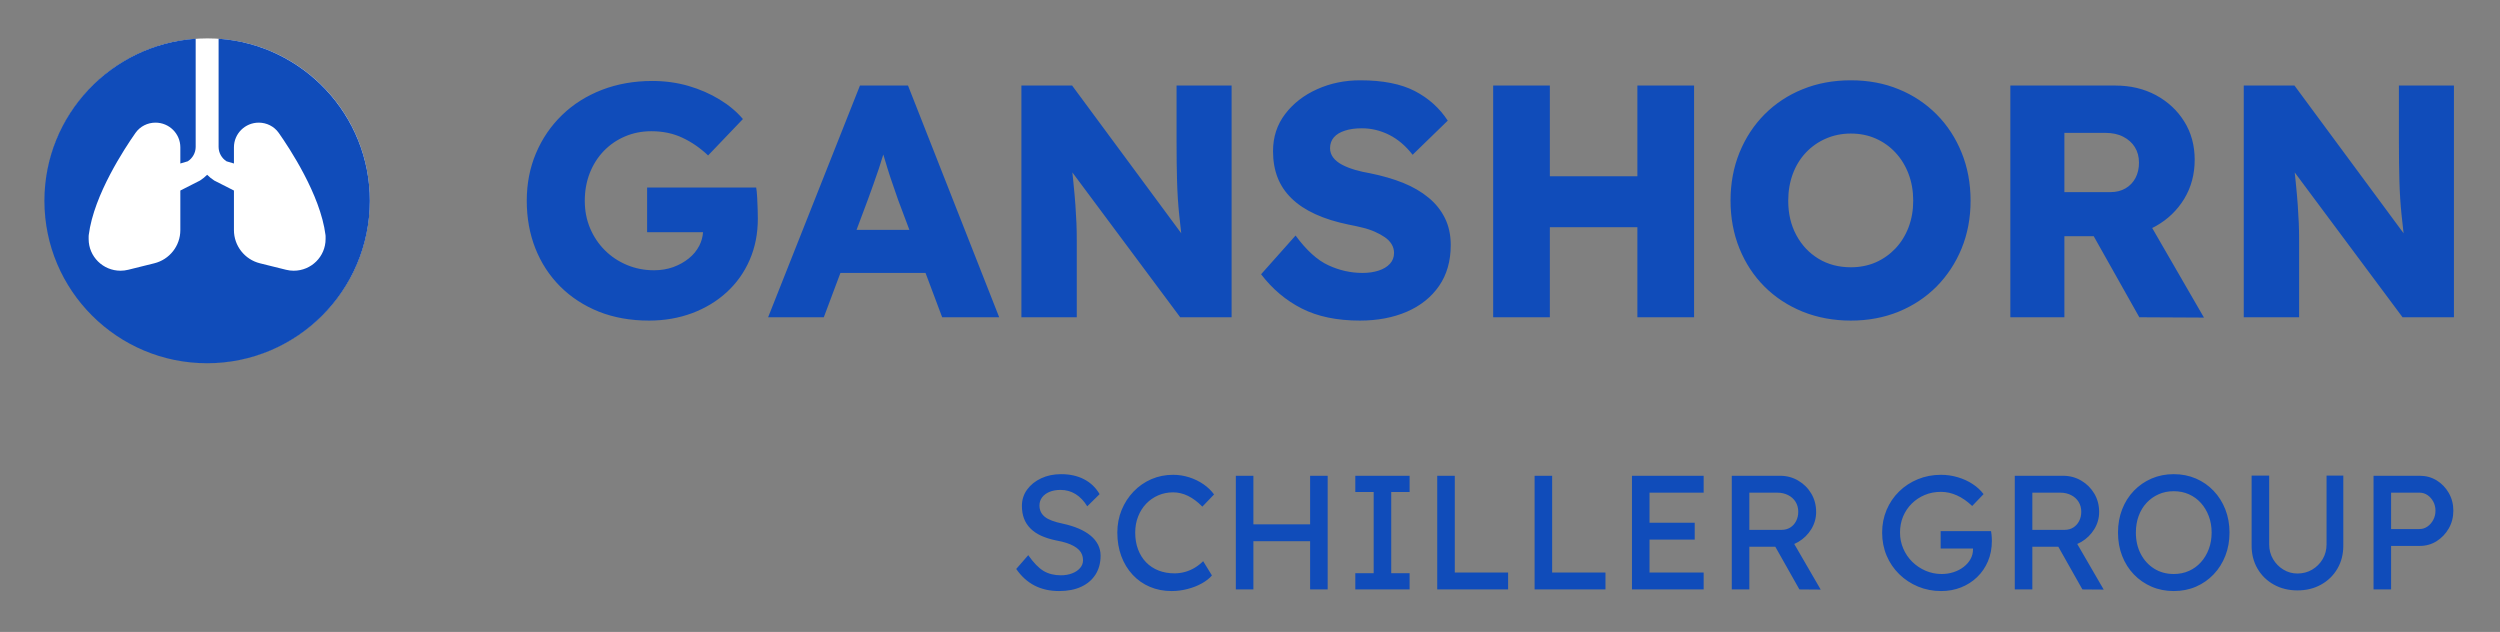
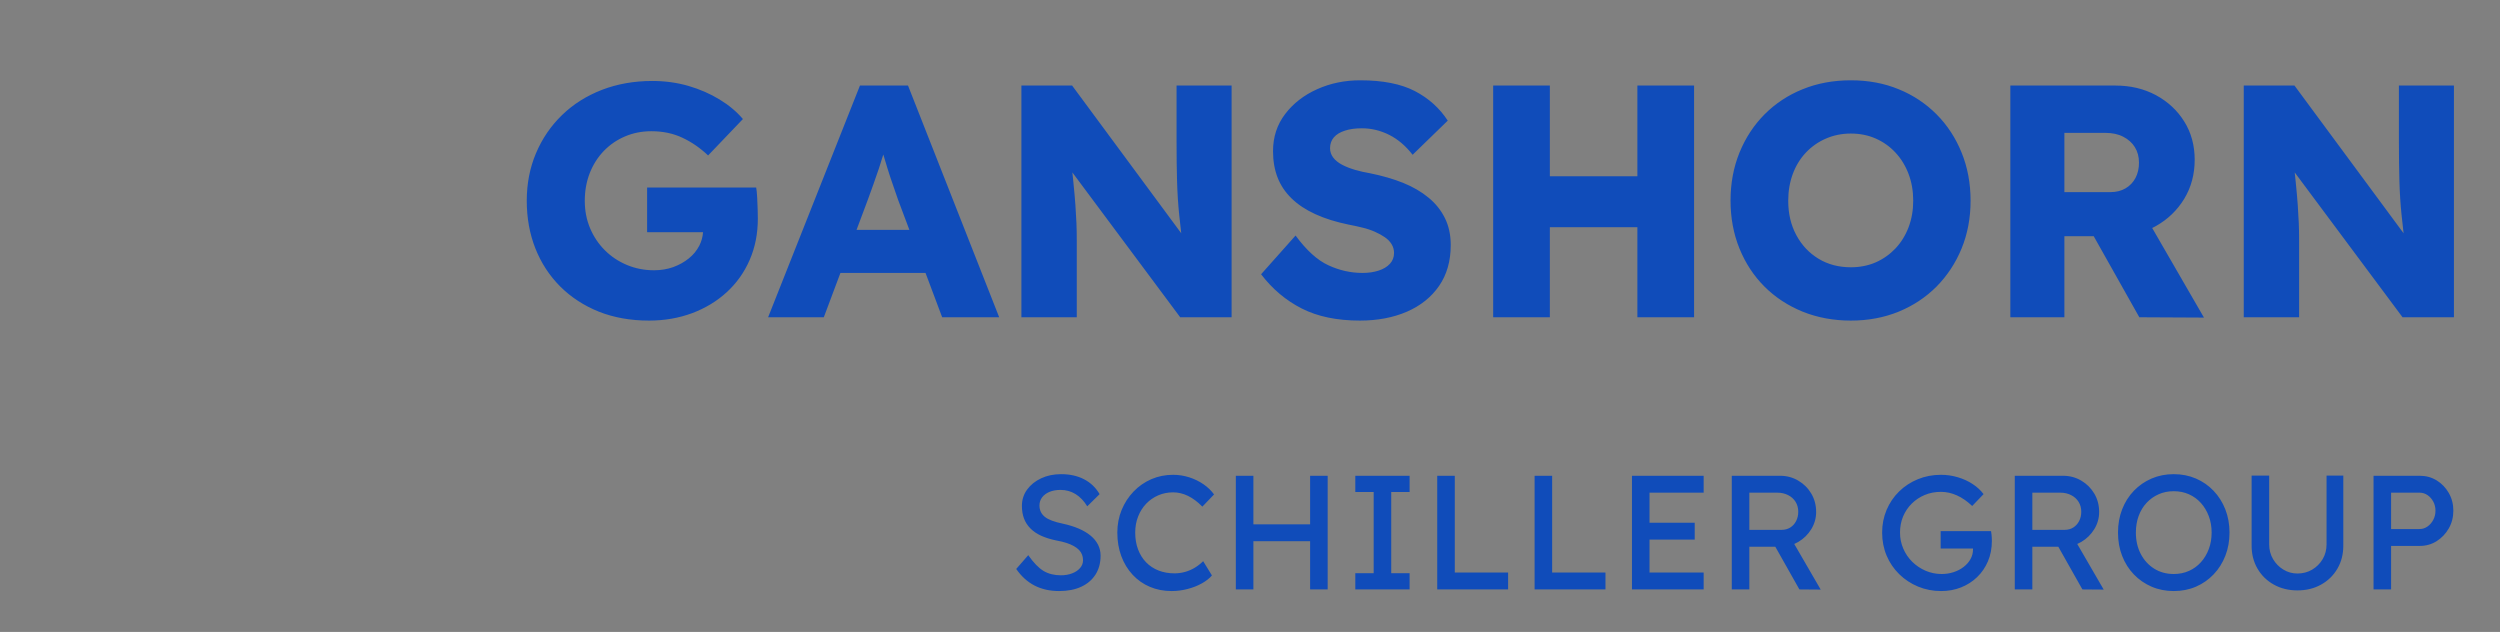
<svg xmlns="http://www.w3.org/2000/svg" width="100%" height="100%" viewBox="0 0 1527 386" version="1.1" xml:space="preserve" style="fill-rule:evenodd;clip-rule:evenodd;stroke-linejoin:round;stroke-miterlimit:2;">
  <rect x="0" y="0" width="1527" height="386" fill="#808080" stroke="none" />
  <g id="ArtBoard1" transform="matrix(0.435,0,0,0.155,0,0)">
    <rect x="0" y="0" width="3507.87" height="2480.32" style="fill:none;" />
    <g transform="matrix(1.838,0,0,5.15,-654.546,-4148.98)">
-       <circle cx="514.6" cy="959" r="124" style="fill:white;" />
-     </g>
+       </g>
    <g transform="matrix(9.362,0,0,26.23,-1946.98,-57037.3)">
      <path d="M313.41,2209.39L305.021,2209.39L305.021,2202.68L321.38,2202.68C321.446,2203.04 321.496,2203.54 321.529,2204.17C321.562,2204.8 321.587,2205.41 321.604,2205.99C321.62,2206.57 321.628,2207.02 321.628,2207.35C321.628,2209.61 321.222,2211.67 320.41,2213.54C319.598,2215.42 318.454,2217.03 316.979,2218.39C315.504,2219.75 313.772,2220.8 311.783,2221.55C309.794,2222.29 307.639,2222.67 305.319,2222.67C302.535,2222.67 300.023,2222.22 297.786,2221.33C295.548,2220.43 293.617,2219.17 291.993,2217.55C290.369,2215.92 289.126,2214.01 288.264,2211.83C287.402,2209.64 286.971,2207.25 286.971,2204.67C286.971,2202.08 287.435,2199.7 288.363,2197.51C289.291,2195.32 290.593,2193.41 292.267,2191.79C293.941,2190.16 295.93,2188.91 298.233,2188.01C300.537,2187.12 303.065,2186.67 305.816,2186.67C307.706,2186.67 309.504,2186.92 311.211,2187.41C312.918,2187.91 314.476,2188.59 315.885,2189.45C317.294,2190.31 318.463,2191.29 319.391,2192.39L314.17,2197.86C312.976,2196.73 311.692,2195.84 310.316,2195.2C308.941,2194.55 307.391,2194.22 305.667,2194.22C304.242,2194.22 302.924,2194.48 301.714,2195C300.504,2195.51 299.443,2196.24 298.532,2197.18C297.62,2198.13 296.916,2199.24 296.419,2200.51C295.921,2201.79 295.673,2203.18 295.673,2204.67C295.673,2206.16 295.938,2207.53 296.468,2208.79C296.999,2210.05 297.736,2211.16 298.681,2212.1C299.626,2213.05 300.728,2213.78 301.988,2214.31C303.247,2214.84 304.606,2215.11 306.065,2215.11C307.093,2215.11 308.046,2214.95 308.924,2214.64C309.802,2214.32 310.581,2213.89 311.261,2213.34C311.941,2212.8 312.471,2212.15 312.852,2211.41C313.174,2210.78 313.36,2210.1 313.41,2209.39ZM334.015,2215.51L331.523,2222.17L323.17,2222.17L336.943,2187.36L344.153,2187.36L357.827,2222.17L349.275,2222.17L346.779,2215.51L334.015,2215.51ZM344.357,2209.04L342.662,2204.52C342.429,2203.82 342.173,2203.08 341.891,2202.28C341.609,2201.49 341.336,2200.66 341.07,2199.79C340.851,2199.08 340.643,2198.39 340.446,2197.72C340.236,2198.43 340.013,2199.14 339.778,2199.84C339.512,2200.64 339.239,2201.43 338.957,2202.21C338.675,2202.99 338.385,2203.79 338.087,2204.62L336.432,2209.04L344.357,2209.04ZM368.802,2200.41C368.863,2200.98 368.917,2201.5 368.965,2201.98C369.098,2203.31 369.197,2204.44 369.264,2205.39C369.33,2206.33 369.38,2207.21 369.413,2208.02C369.446,2208.84 369.463,2209.74 369.463,2210.73L369.463,2222.17L361.159,2222.17L361.159,2187.36L368.766,2187.36L385.132,2209.55C385.02,2208.59 384.919,2207.67 384.827,2206.78C384.661,2205.17 384.554,2203.49 384.504,2201.73C384.454,2199.98 384.429,2197.95 384.429,2195.67L384.429,2187.36L392.684,2187.36L392.684,2222.17L384.976,2222.17L368.802,2200.41ZM440.418,2208.64L440.418,2222.17L431.916,2222.17L431.916,2187.36L440.418,2187.36L440.418,2200.99L453.545,2200.99L453.545,2187.36L462.048,2187.36L462.048,2222.17L453.545,2222.17L453.545,2208.64L440.418,2208.64ZM521.986,2209.99L517.589,2209.99L517.589,2222.17L509.484,2222.17L509.484,2187.36L525.247,2187.36C527.501,2187.36 529.523,2187.84 531.313,2188.8C533.103,2189.77 534.52,2191.08 535.565,2192.76C536.609,2194.43 537.131,2196.35 537.131,2198.5C537.131,2200.69 536.609,2202.64 535.565,2204.37C534.52,2206.09 533.103,2207.46 531.313,2208.47C531.13,2208.57 530.945,2208.67 530.757,2208.76L538.523,2222.22L528.827,2222.17L521.986,2209.99ZM517.589,2203.37L524.501,2203.37C525.363,2203.37 526.117,2203.18 526.763,2202.8C527.41,2202.42 527.907,2201.9 528.255,2201.24C528.603,2200.57 528.777,2199.81 528.777,2198.95C528.777,2198.05 528.57,2197.28 528.156,2196.61C527.741,2195.95 527.161,2195.43 526.415,2195.05C525.67,2194.66 524.783,2194.47 523.755,2194.47L517.589,2194.47L517.589,2203.37ZM552.133,2200.41C552.194,2200.98 552.249,2201.5 552.297,2201.98C552.429,2203.31 552.529,2204.44 552.595,2205.39C552.661,2206.33 552.711,2207.21 552.744,2208.02C552.777,2208.84 552.794,2209.74 552.794,2210.73L552.794,2222.17L544.49,2222.17L544.49,2187.36L552.098,2187.36L568.463,2209.55C568.351,2208.59 568.25,2207.67 568.158,2206.78C567.993,2205.17 567.885,2203.49 567.835,2201.73C567.786,2199.98 567.761,2197.95 567.761,2195.67L567.761,2187.36L576.015,2187.36L576.015,2222.17L568.308,2222.17L552.133,2200.41ZM411.927,2222.67C408.479,2222.67 405.57,2222.06 403.2,2220.85C400.83,2219.64 398.8,2217.93 397.109,2215.71L402.28,2209.89C403.905,2212.11 405.545,2213.6 407.203,2214.36C408.86,2215.13 410.568,2215.51 412.324,2215.51C413.219,2215.51 414.023,2215.39 414.736,2215.16C415.449,2214.93 416.012,2214.59 416.427,2214.14C416.841,2213.69 417.048,2213.15 417.048,2212.52C417.048,2212.03 416.924,2211.58 416.675,2211.18C416.427,2210.78 416.087,2210.43 415.656,2210.14C415.225,2209.84 414.728,2209.57 414.164,2209.32C413.601,2209.07 412.979,2208.86 412.3,2208.7C411.62,2208.53 410.932,2208.38 410.236,2208.25C408.313,2207.85 406.648,2207.33 405.239,2206.68C403.83,2206.03 402.653,2205.26 401.708,2204.34C400.764,2203.43 400.059,2202.39 399.595,2201.21C399.131,2200.03 398.899,2198.7 398.899,2197.21C398.899,2195.09 399.504,2193.23 400.714,2191.64C401.924,2190.05 403.523,2188.8 405.512,2187.91C407.501,2187.01 409.656,2186.57 411.976,2186.57C415.358,2186.57 418.084,2187.11 420.156,2188.18C422.228,2189.26 423.877,2190.74 425.103,2192.63L419.833,2197.76C418.805,2196.43 417.637,2195.43 416.327,2194.77C415.018,2194.11 413.65,2193.78 412.225,2193.78C411.264,2193.78 410.418,2193.89 409.689,2194.13C408.96,2194.36 408.405,2194.7 408.023,2195.14C407.642,2195.59 407.451,2196.13 407.451,2196.76C407.451,2197.29 407.609,2197.76 407.924,2198.18C408.239,2198.59 408.678,2198.95 409.242,2199.25C409.805,2199.55 410.451,2199.8 411.181,2200.02C411.91,2200.23 412.672,2200.41 413.468,2200.54C415.291,2200.91 416.94,2201.39 418.416,2201.98C419.891,2202.58 421.159,2203.32 422.219,2204.2C423.28,2205.07 424.101,2206.1 424.681,2207.28C425.261,2208.45 425.551,2209.8 425.551,2211.33C425.551,2213.72 424.971,2215.76 423.811,2217.45C422.65,2219.14 421.043,2220.43 418.987,2221.33C416.932,2222.22 414.579,2222.67 411.927,2222.67ZM485.567,2222.67C482.954,2222.67 480.544,2222.22 478.337,2221.33C476.13,2220.43 474.222,2219.18 472.614,2217.57C471.007,2215.96 469.755,2214.06 468.86,2211.85C467.965,2209.65 467.518,2207.24 467.518,2204.64C467.518,2202.04 467.965,2199.64 468.86,2197.43C469.755,2195.23 471.007,2193.31 472.614,2191.69C474.222,2190.07 476.13,2188.8 478.337,2187.91C480.544,2187.01 482.954,2186.57 485.567,2186.57C488.156,2186.57 490.544,2187.01 492.73,2187.91C494.916,2188.8 496.813,2190.07 498.421,2191.69C500.029,2193.31 501.28,2195.23 502.175,2197.44C503.07,2199.65 503.518,2202.05 503.518,2204.65C503.518,2207.25 503.07,2209.64 502.175,2211.83C501.28,2214.01 500.029,2215.92 498.421,2217.55C496.813,2219.17 494.916,2220.43 492.73,2221.33C490.544,2222.22 488.156,2222.67 485.567,2222.67ZM485.553,2214.66C486.922,2214.66 488.17,2214.41 489.297,2213.92C490.424,2213.42 491.41,2212.72 492.255,2211.83C493.101,2210.93 493.755,2209.87 494.219,2208.65C494.683,2207.43 494.915,2206.09 494.915,2204.65C494.915,2203.2 494.683,2201.87 494.219,2200.64C493.755,2199.41 493.101,2198.34 492.255,2197.43C491.41,2196.52 490.422,2195.82 489.292,2195.32C488.162,2194.82 486.919,2194.57 485.563,2194.57C484.207,2194.57 482.956,2194.83 481.81,2195.33C480.664,2195.83 479.667,2196.53 478.818,2197.43C477.969,2198.33 477.315,2199.4 476.857,2200.63C476.399,2201.86 476.17,2203.21 476.17,2204.67C476.17,2206.61 476.572,2208.32 477.378,2209.82C478.183,2211.33 479.291,2212.51 480.7,2213.37C482.109,2214.23 483.727,2214.66 485.553,2214.66Z" style="fill:rgb(16,76,186);" />
    </g>
    <g transform="matrix(7.513,0,0,21.051,-1383.03,-56307.9)">
-       <path d="M224.94,2682.08C240.725,2683.18 253.205,2696.35 253.205,2712.42C253.205,2729.2 239.579,2742.83 222.795,2742.83C206.011,2742.83 192.384,2729.2 192.384,2712.42C192.384,2696.35 204.868,2683.18 220.656,2682.08L220.656,2702.33C220.656,2703.42 220.094,2704.44 219.17,2705.03L217.789,2705.44L217.789,2702.41C217.789,2699.86 215.714,2697.79 213.144,2697.79C211.684,2697.79 210.279,2698.47 209.409,2699.71C208.378,2701.18 206.45,2704.07 204.656,2707.5C202.882,2710.89 201.149,2714.99 200.667,2718.85C200.66,2718.93 200.653,2719.03 200.653,2719.11L200.653,2719.58C200.653,2722.86 203.324,2725.51 206.611,2725.51C207.099,2725.51 207.581,2725.45 208.056,2725.33L212.923,2724.12C215.781,2723.41 217.789,2720.85 217.789,2717.91L217.789,2710.5L221.466,2708.63C221.955,2708.32 222.403,2707.95 222.798,2707.55C223.2,2707.95 223.641,2708.32 224.13,2708.63L227.807,2710.5L227.807,2717.91C227.807,2720.85 229.815,2723.41 232.667,2724.12L237.533,2725.33C238.008,2725.45 238.49,2725.51 238.979,2725.51C242.272,2725.51 244.936,2722.85 244.936,2719.58L244.936,2719.11C244.936,2719.02 244.936,2718.93 244.923,2718.85C244.441,2715 242.707,2710.89 240.933,2707.5C239.146,2704.07 237.212,2701.18 236.181,2699.71C235.311,2698.47 233.898,2697.79 232.446,2697.79C229.882,2697.79 227.807,2699.86 227.807,2702.41L227.807,2705.44L226.426,2705.03C225.502,2704.44 224.94,2703.42 224.94,2702.33L224.94,2682.08Z" style="fill:rgb(16,76,186);" />
-     </g>
+       </g>
    <g transform="matrix(1.045,0,0,2.929,292.35,-282.914)">
      <path d="M1404.38,824.728L1404.38,889.598L1380.79,889.598L1380.79,736.706L1404.38,736.706L1404.38,802.013L1480.61,802.013L1480.61,736.706L1504.2,736.706L1504.2,889.598L1480.61,889.598L1480.61,824.728L1404.38,824.728ZM1936.66,822.544L1936.66,866.882L2009.39,866.882L2009.39,889.598L1913.07,889.598L1913.07,736.706L2009.39,736.706L2009.39,759.421L1936.66,759.421L1936.66,799.828L1997.38,799.828L1997.38,822.544L1936.66,822.544ZM2105.68,832.154L2070.77,832.154L2070.77,889.598L2047.18,889.598L2047.18,736.706L2112.27,736.706C2121.01,736.706 2129.05,738.854 2136.4,743.149C2143.76,747.445 2149.62,753.269 2153.99,760.623C2158.36,767.976 2160.54,776.239 2160.54,785.413C2160.54,793.713 2158.36,801.43 2153.99,808.565C2149.62,815.7 2143.79,821.415 2136.51,825.711C2134.76,826.744 2132.96,827.653 2131.12,828.438L2166.66,889.816L2138.04,889.598L2105.68,832.154ZM2070.77,809.439L2114.45,809.439C2118.68,809.439 2122.46,808.383 2125.81,806.272C2129.16,804.16 2131.78,801.248 2133.67,797.535C2135.57,793.822 2136.51,789.708 2136.51,785.194C2136.51,780.098 2135.31,775.62 2132.91,771.762C2130.51,767.903 2127.16,764.882 2122.86,762.697C2118.57,760.513 2113.72,759.421 2108.34,759.421L2070.77,759.421L2070.77,809.439ZM2371.31,834.557L2327.85,834.557L2327.85,811.186L2395.56,811.186C2395.85,812.788 2396.07,814.353 2396.21,815.882C2396.36,817.411 2396.47,818.867 2396.54,820.25C2396.61,821.634 2396.65,822.981 2396.65,824.291C2396.65,834.338 2394.9,843.475 2391.41,851.702C2387.91,859.929 2383.07,867.028 2376.88,872.998C2370.69,878.968 2363.49,883.591 2355.26,886.868C2347.03,890.144 2338.11,891.782 2328.5,891.782C2317.43,891.782 2307.1,889.78 2297.49,885.775C2287.88,881.771 2279.43,876.202 2272.15,869.067C2264.87,861.932 2259.23,853.595 2255.22,844.058C2251.22,834.52 2249.22,824.218 2249.22,813.152C2249.22,802.231 2251.22,792.038 2255.22,782.573C2259.23,773.109 2264.83,764.845 2272.04,757.783C2279.25,750.721 2287.66,745.224 2297.27,741.293C2306.88,737.361 2317.22,735.395 2328.28,735.395C2336,735.395 2343.54,736.487 2350.89,738.672C2358.24,740.856 2364.9,743.914 2370.88,747.845C2376.85,751.777 2381.72,756.291 2385.51,761.387L2370.22,777.331C2363.67,771.07 2356.86,766.338 2349.8,763.134C2342.74,759.931 2335.56,758.329 2328.28,758.329C2320.42,758.329 2313.18,759.712 2306.55,762.479C2299.93,765.246 2294.1,769.104 2289.08,774.055C2284.05,779.006 2280.16,784.794 2277.39,791.419C2274.62,798.045 2273.24,805.289 2273.24,813.152C2273.24,820.724 2274.7,827.895 2277.61,834.666C2280.52,841.437 2284.56,847.37 2289.73,852.467C2294.9,857.563 2300.87,861.568 2307.64,864.48C2314.41,867.392 2321.59,868.848 2329.16,868.848C2334.84,868.848 2340.22,868.011 2345.32,866.336C2350.42,864.662 2354.93,862.296 2358.86,859.238C2362.79,856.18 2365.85,852.649 2368.03,848.645C2370.22,844.64 2371.31,840.381 2371.31,835.867L2371.31,834.557ZM2485.95,832.154L2451.03,832.154L2451.03,889.598L2427.45,889.598L2427.45,736.706L2492.53,736.706C2501.27,736.706 2509.32,738.854 2516.67,743.149C2524.02,747.445 2529.88,753.269 2534.25,760.623C2538.62,767.976 2540.8,776.239 2540.8,785.413C2540.8,793.713 2538.62,801.43 2534.25,808.565C2529.88,815.7 2524.06,821.415 2516.78,825.711C2515.03,826.744 2513.23,827.653 2511.38,828.438L2546.92,889.816L2518.31,889.598L2485.95,832.154ZM2451.03,809.439L2494.72,809.439C2498.94,809.439 2502.73,808.383 2506.08,806.272C2509.42,804.16 2512.05,801.248 2513.94,797.535C2515.83,793.822 2516.78,789.708 2516.78,785.194C2516.78,780.098 2515.58,775.62 2513.17,771.762C2510.77,767.903 2507.42,764.882 2503.13,762.697C2498.83,760.513 2493.99,759.421 2488.6,759.421L2451.03,759.421L2451.03,809.439ZM1143.37,891.782C1130.85,891.782 1119.82,889.307 1110.28,884.356C1100.74,879.405 1092.55,871.979 1085.71,862.077L1101.87,843.512C1109.01,853.705 1115.85,860.767 1122.4,864.698C1128.95,868.63 1136.75,870.595 1145.77,870.595C1151.31,870.595 1156.33,869.722 1160.84,867.974C1165.36,866.227 1168.93,863.825 1171.55,860.767C1174.17,857.709 1175.48,854.214 1175.48,850.283C1175.48,847.662 1175.04,845.186 1174.17,842.857C1173.29,840.527 1171.95,838.415 1170.13,836.522C1168.31,834.629 1165.98,832.882 1163.14,831.28C1160.3,829.679 1156.99,828.259 1153.2,827.021C1149.41,825.784 1145.05,824.728 1140.1,823.854C1132.23,822.253 1125.39,820.141 1119.56,817.52C1113.74,814.899 1108.86,811.623 1104.93,807.691C1101,803.76 1098.09,799.282 1096.19,794.259C1094.3,789.235 1093.35,783.593 1093.35,777.331C1093.35,769.032 1095.68,761.678 1100.34,755.271C1105,748.864 1111.3,743.804 1119.24,740.091C1127.17,736.378 1136.09,734.522 1145.99,734.522C1157.79,734.522 1168.09,736.815 1176.9,741.402C1185.71,745.989 1192.66,752.65 1197.76,761.387L1181.16,777.768C1176.79,770.633 1171.58,765.173 1165.54,761.387C1159.5,757.601 1152.76,755.708 1145.34,755.708C1139.66,755.708 1134.71,756.582 1130.48,758.329C1126.26,760.076 1122.95,762.515 1120.55,765.646C1118.14,768.777 1116.94,772.453 1116.94,776.676C1116.94,779.734 1117.53,782.537 1118.69,785.085C1119.86,787.633 1121.64,789.89 1124.04,791.856C1126.44,793.822 1129.68,795.569 1133.76,797.098C1137.84,798.627 1142.72,799.974 1148.39,801.139C1156.4,802.886 1163.54,805.107 1169.8,807.801C1176.06,810.494 1181.38,813.661 1185.74,817.302C1190.11,820.942 1193.42,825.019 1195.68,829.533C1197.94,834.047 1199.07,838.925 1199.07,844.167C1199.07,853.923 1196.81,862.368 1192.3,869.503C1187.78,876.638 1181.38,882.135 1173.08,885.994C1164.78,889.853 1154.87,891.782 1143.37,891.782ZM1294.52,891.782C1283.89,891.782 1274.13,889.889 1265.25,886.103C1256.37,882.317 1248.65,876.893 1242.1,869.831C1235.54,862.769 1230.48,854.433 1226.91,844.822C1223.35,835.212 1221.56,824.655 1221.56,813.152C1221.56,802.231 1223.49,792.075 1227.35,782.683C1231.21,773.291 1236.56,765.027 1243.41,757.892C1250.25,750.757 1258.18,745.224 1267.21,741.293C1276.24,737.361 1286,735.395 1296.48,735.395C1303.91,735.395 1311.15,736.524 1318.21,738.781C1325.28,741.038 1331.68,744.168 1337.43,748.173C1343.19,752.177 1347.88,756.727 1351.52,761.824L1335.8,778.205C1329.54,771.798 1323.13,766.993 1316.58,763.79C1310.02,760.586 1303.33,758.984 1296.48,758.984C1289.35,758.984 1282.68,760.331 1276.5,763.025C1270.31,765.719 1264.92,769.468 1260.33,774.274C1255.75,779.079 1252.14,784.794 1249.52,791.419C1246.9,798.045 1245.59,805.289 1245.59,813.152C1245.59,821.452 1246.86,828.987 1249.41,835.758C1251.96,842.529 1255.56,848.317 1260.22,853.122C1264.88,857.927 1270.45,861.604 1276.93,864.152C1283.41,866.7 1290.58,867.974 1298.45,867.974C1303.25,867.974 1307.98,867.319 1312.64,866.009C1317.3,864.698 1321.67,862.805 1325.75,860.33C1329.83,857.854 1333.54,854.942 1336.89,851.593L1348.68,870.814C1345.33,874.745 1340.78,878.313 1335.03,881.516C1329.28,884.72 1322.87,887.232 1315.81,889.052C1308.75,890.872 1301.65,891.782 1294.52,891.782ZM1541.33,889.598L1541.33,867.756L1566.01,867.756L1566.01,758.548L1541.33,758.548L1541.33,736.706L1614.28,736.706L1614.28,758.548L1589.6,758.548L1589.6,867.756L1614.28,867.756L1614.28,889.598L1541.33,889.598ZM1651.41,889.598L1651.41,736.706L1675,736.706L1675,866.882L1746.64,866.882L1746.64,889.598L1651.41,889.598ZM1782.24,889.598L1782.24,736.706L1805.83,736.706L1805.83,866.882L1877.47,866.882L1877.47,889.598L1782.24,889.598ZM2641.06,891.782C2630.28,891.782 2620.34,889.816 2611.24,885.885C2602.14,881.953 2594.21,876.456 2587.43,869.394C2580.66,862.332 2575.42,854.032 2571.71,844.495C2568,834.957 2566.14,824.51 2566.14,813.152C2566.14,801.794 2568,791.347 2571.71,781.809C2575.42,772.271 2580.66,763.972 2587.43,756.909C2594.21,749.847 2602.14,744.35 2611.24,740.419C2620.34,736.487 2630.28,734.522 2641.06,734.522C2651.83,734.522 2661.77,736.487 2670.87,740.419C2679.97,744.35 2687.91,749.884 2694.68,757.019C2701.45,764.154 2706.69,772.49 2710.4,782.027C2714.12,791.565 2715.97,801.94 2715.97,813.152C2715.97,824.364 2714.12,834.739 2710.4,844.276C2706.69,853.814 2701.45,862.15 2694.68,869.285C2687.91,876.42 2679.97,881.953 2670.87,885.885C2661.77,889.816 2651.83,891.782 2641.06,891.782ZM2641.06,868.848C2648.48,868.848 2655.29,867.465 2661.48,864.698C2667.67,861.932 2673.02,858.037 2677.53,853.013C2682.05,847.989 2685.58,842.092 2688.12,835.321C2690.67,828.55 2691.95,821.16 2691.95,813.152C2691.95,805.143 2690.67,797.753 2688.12,790.982C2685.58,784.212 2682.05,778.314 2677.53,773.291C2673.02,768.267 2667.67,764.372 2661.48,761.605C2655.29,758.839 2648.48,757.455 2641.06,757.455C2633.63,757.455 2626.82,758.839 2620.63,761.605C2614.45,764.372 2609.06,768.231 2604.47,773.182C2599.89,778.132 2596.35,783.993 2593.88,790.764C2591.4,797.535 2590.16,804.998 2590.16,813.152C2590.16,823.927 2592.35,833.501 2596.72,841.874C2601.09,850.246 2607.09,856.835 2614.74,861.64C2622.38,866.446 2631.16,868.848 2641.06,868.848ZM2807.27,890.908C2795.48,890.908 2784.92,888.324 2775.6,883.154C2766.28,877.985 2758.97,870.85 2753.65,861.75C2748.34,852.649 2745.68,842.347 2745.68,830.844L2745.68,736.487L2769.27,736.487L2769.27,828.878C2769.27,836.304 2771.01,842.966 2774.51,848.863C2778,854.76 2782.63,859.456 2788.38,862.951C2794.13,866.446 2800.43,868.193 2807.27,868.193C2814.55,868.193 2821.14,866.446 2827.04,862.951C2832.94,859.456 2837.63,854.76 2841.13,848.863C2844.62,842.966 2846.37,836.304 2846.37,828.878L2846.37,736.487L2868.87,736.487L2868.87,830.844C2868.87,842.347 2866.21,852.649 2860.89,861.75C2855.58,870.85 2848.26,877.985 2838.94,883.154C2829.62,888.324 2819.07,890.908 2807.27,890.908ZM2909.49,889.598L2909.49,736.706L2971.74,736.706C2980.04,736.706 2987.58,738.781 2994.35,742.931C3001.12,747.081 3006.54,752.723 3010.62,759.858C3014.7,766.993 3016.73,774.929 3016.73,783.666C3016.73,792.402 3014.7,800.338 3010.62,807.473C3006.54,814.608 3001.12,820.323 2994.35,824.619C2987.58,828.914 2980.04,831.062 2971.74,831.062L2933.08,831.062L2933.08,889.598L2909.49,889.598ZM2933.08,808.347L2971.3,808.347C2975.23,808.347 2978.8,807.218 2982.01,804.961C2985.21,802.704 2987.79,799.719 2989.76,796.006C2991.72,792.293 2992.71,788.179 2992.71,783.666C2992.71,779.152 2991.72,775.074 2989.76,771.434C2987.79,767.794 2985.21,764.882 2982.01,762.697C2978.8,760.513 2975.23,759.421 2971.3,759.421L2933.08,759.421L2933.08,808.347Z" style="fill:rgb(16,76,186);" />
    </g>
  </g>
</svg>